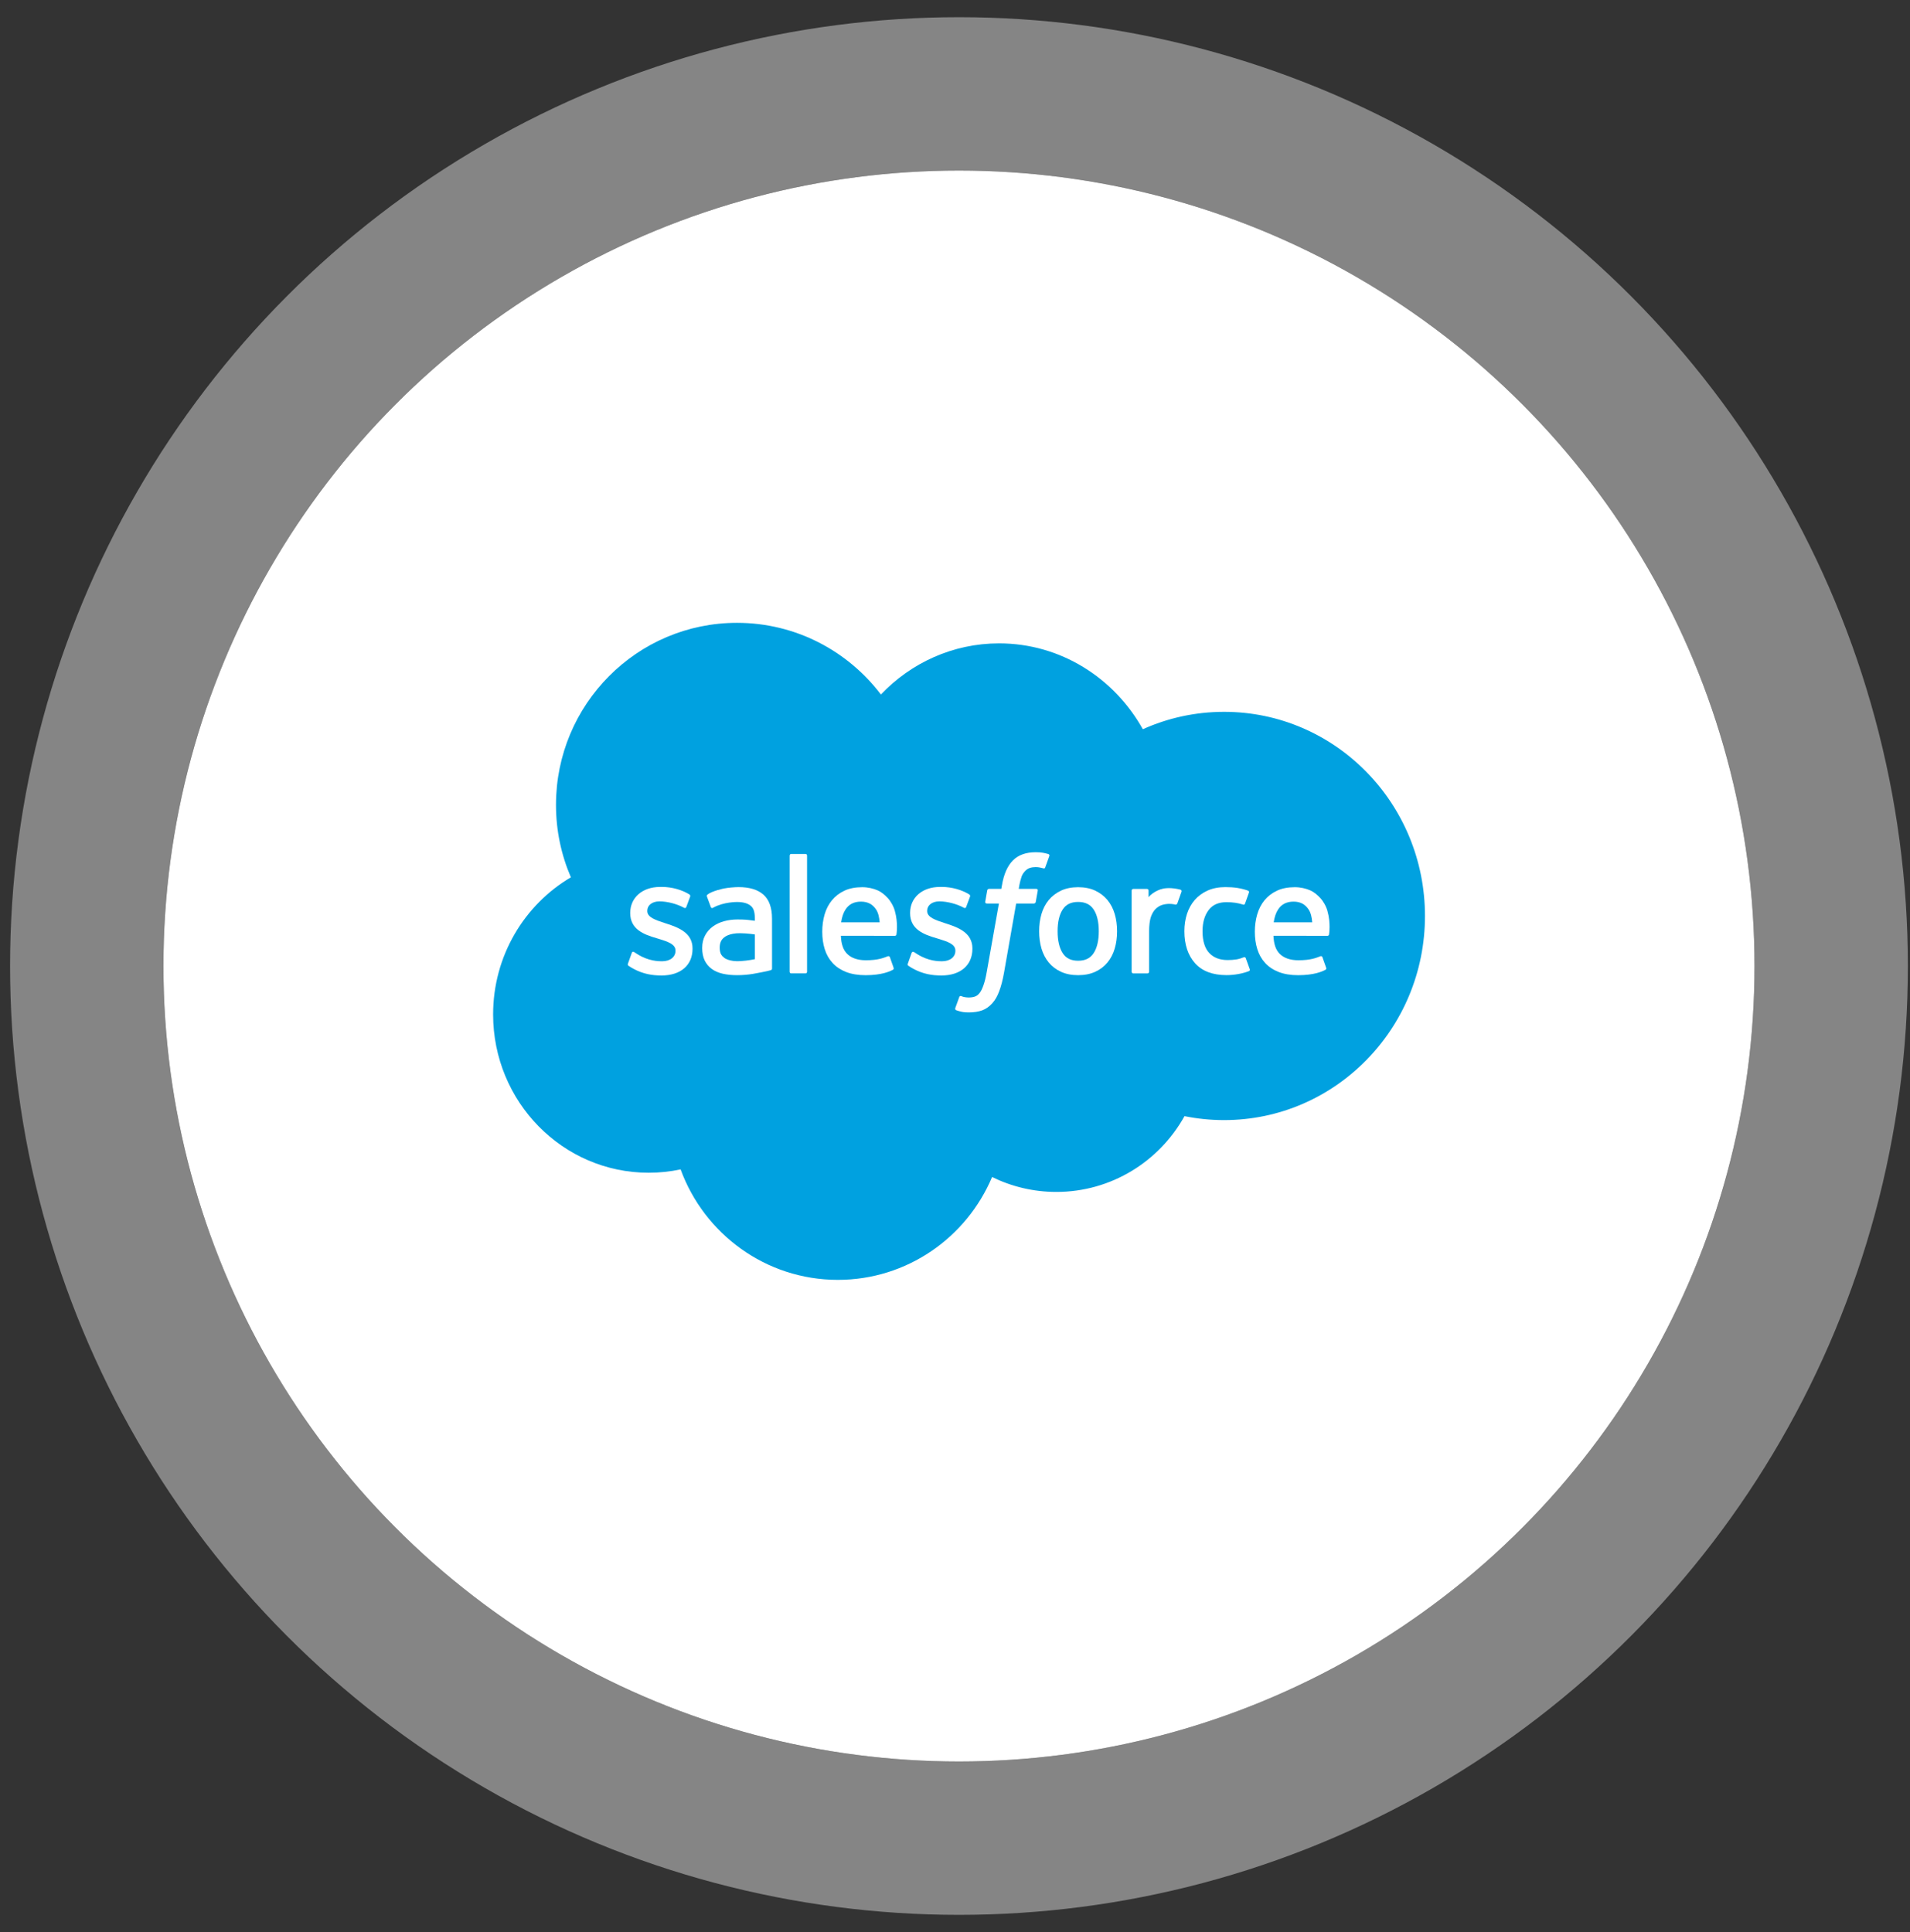
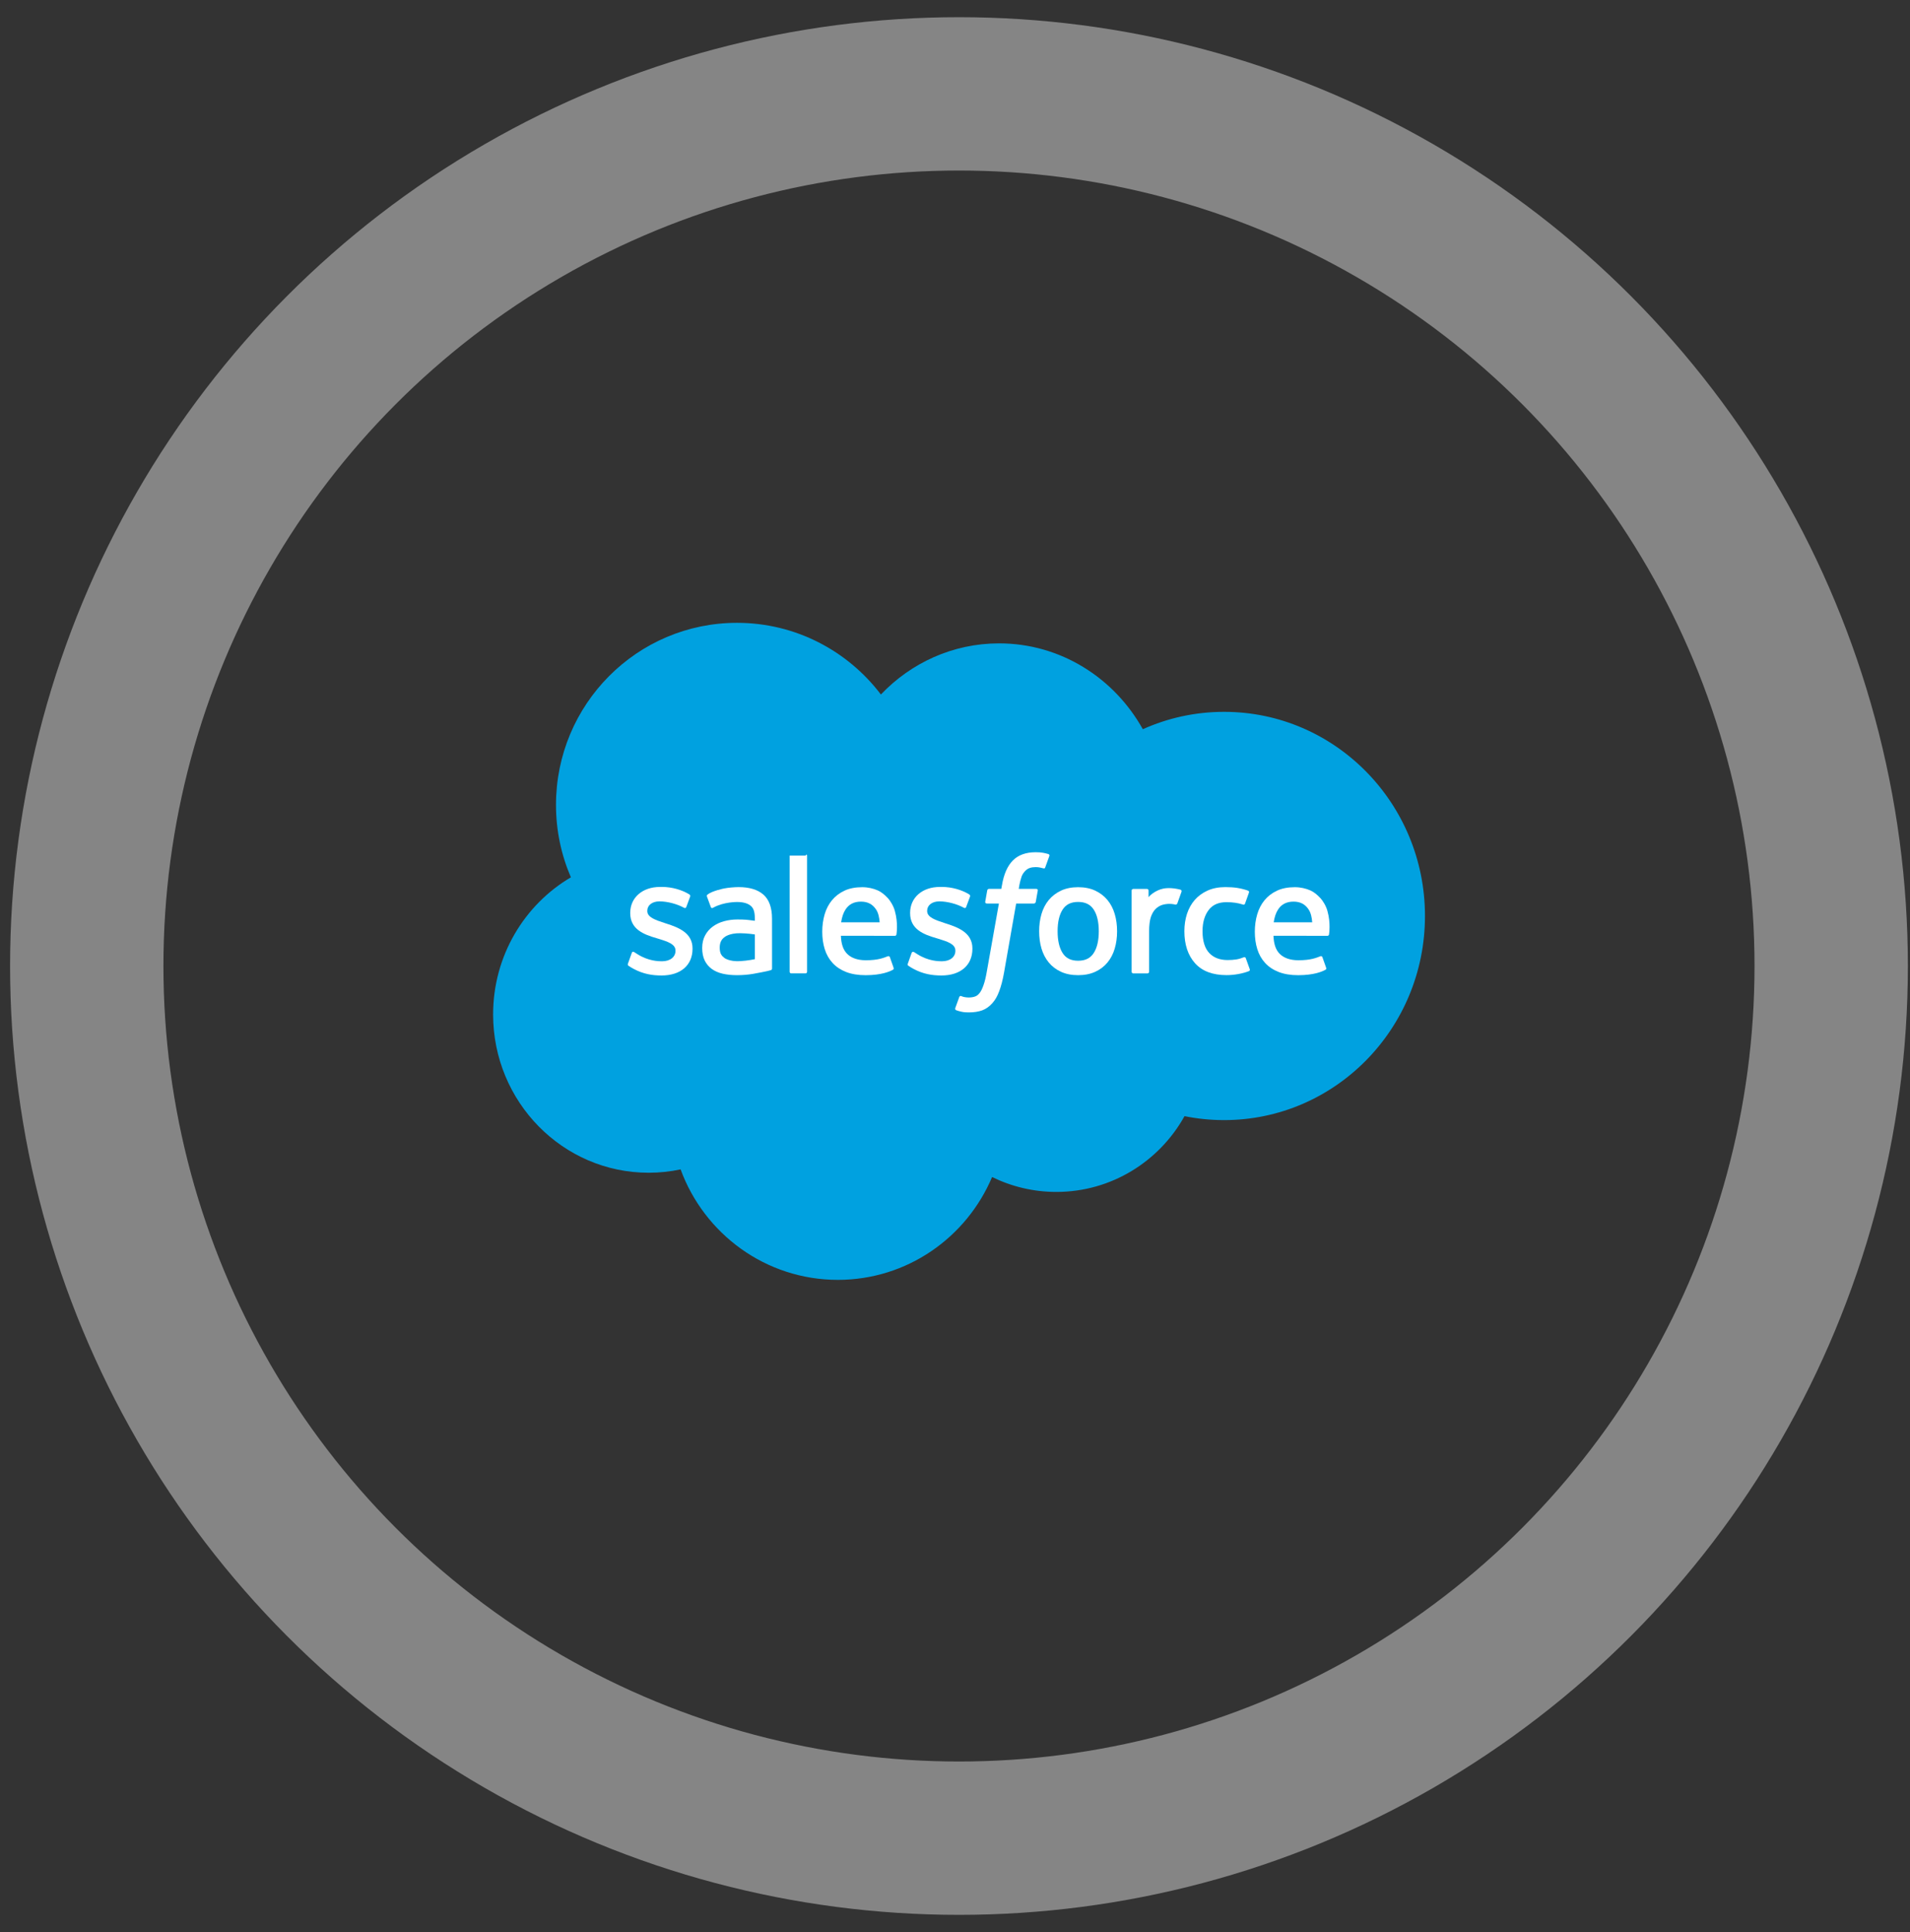
<svg xmlns="http://www.w3.org/2000/svg" width="86" height="87" viewBox="0 0 86 87" fill="none">
  <rect x="0" y="0" width="86" height="87" fill="#333333" stroke="none" />
-   <circle cx="43.179" cy="43.5" r="35.82" fill="white" />
  <circle cx="43.179" cy="43.5" r="39.273" stroke="white" stroke-opacity="0.4" stroke-width="6.905" />
  <g clip-path="url(#clip0_15702_10832)">
    <g clip-path="url(#clip1_15702_10832)">
      <path d="M39.663 31.273C41.017 29.852 42.901 28.971 44.984 28.971C47.754 28.971 50.17 30.527 51.457 32.837C52.575 32.334 53.813 32.054 55.116 32.054C60.111 32.054 64.161 36.169 64.161 41.246C64.161 46.323 60.111 50.438 55.116 50.438C54.506 50.438 53.91 50.377 53.334 50.26C52.201 52.296 50.041 53.672 47.563 53.672C46.525 53.672 45.544 53.43 44.67 53.001C43.521 55.723 40.845 57.632 37.725 57.632C34.477 57.632 31.708 55.561 30.645 52.657C30.181 52.757 29.7 52.808 29.206 52.808C25.339 52.808 22.203 49.617 22.203 45.68C22.203 43.041 23.612 40.738 25.705 39.505C25.274 38.506 25.034 37.404 25.034 36.245C25.034 31.717 28.683 28.046 33.184 28.046C35.826 28.046 38.175 29.312 39.663 31.273Z" fill="#00A1E0" />
      <path d="M28.275 43.389C28.249 43.458 28.285 43.472 28.293 43.484C28.372 43.542 28.452 43.584 28.533 43.63C28.961 43.859 29.365 43.926 29.787 43.926C30.648 43.926 31.182 43.465 31.182 42.722V42.708C31.182 42.021 30.579 41.772 30.013 41.592L29.94 41.568C29.513 41.428 29.145 41.308 29.145 41.025V41.01C29.145 40.768 29.36 40.589 29.693 40.589C30.064 40.589 30.504 40.714 30.787 40.871C30.787 40.871 30.87 40.925 30.901 40.844C30.918 40.801 31.061 40.412 31.076 40.37C31.092 40.324 31.063 40.29 31.034 40.272C30.711 40.074 30.264 39.938 29.801 39.938L29.715 39.939C28.927 39.939 28.377 40.418 28.377 41.105V41.12C28.377 41.844 28.984 42.079 29.552 42.243L29.644 42.271C30.058 42.399 30.415 42.51 30.415 42.803V42.818C30.415 43.086 30.183 43.286 29.809 43.286C29.663 43.286 29.2 43.283 28.7 42.965C28.64 42.929 28.604 42.903 28.558 42.875C28.533 42.859 28.472 42.832 28.445 42.914L28.275 43.389Z" fill="white" />
      <path d="M40.877 43.389C40.85 43.458 40.886 43.472 40.895 43.484C40.974 43.542 41.054 43.584 41.134 43.63C41.562 43.859 41.966 43.926 42.389 43.926C43.249 43.926 43.784 43.465 43.784 42.722V42.708C43.784 42.021 43.181 41.772 42.615 41.592L42.541 41.568C42.114 41.428 41.746 41.308 41.746 41.025V41.01C41.746 40.768 41.962 40.589 42.295 40.589C42.666 40.589 43.105 40.714 43.389 40.871C43.389 40.871 43.472 40.925 43.502 40.844C43.519 40.801 43.663 40.412 43.678 40.37C43.694 40.324 43.665 40.29 43.636 40.272C43.312 40.074 42.865 39.938 42.403 39.938L42.316 39.939C41.529 39.939 40.979 40.418 40.979 41.105V41.12C40.979 41.844 41.586 42.079 42.154 42.243L42.245 42.271C42.66 42.399 43.017 42.51 43.017 42.803V42.818C43.017 43.086 42.785 43.286 42.41 43.286C42.265 43.286 41.802 43.283 41.302 42.965C41.241 42.929 41.205 42.905 41.16 42.875C41.144 42.865 41.072 42.837 41.046 42.914L40.877 43.389Z" fill="white" />
      <path d="M49.474 41.935C49.474 42.354 49.396 42.685 49.243 42.919C49.092 43.15 48.863 43.262 48.544 43.262C48.224 43.262 47.996 43.15 47.848 42.919C47.697 42.686 47.62 42.354 47.62 41.935C47.62 41.516 47.697 41.186 47.848 40.955C47.996 40.726 48.224 40.614 48.544 40.614C48.863 40.614 49.092 40.726 49.244 40.955C49.396 41.186 49.474 41.516 49.474 41.935ZM50.192 41.157C50.122 40.917 50.012 40.705 49.865 40.528C49.719 40.351 49.534 40.209 49.314 40.105C49.094 40.002 48.835 39.95 48.544 39.95C48.252 39.95 47.993 40.002 47.773 40.105C47.553 40.209 47.368 40.351 47.221 40.528C47.075 40.705 46.965 40.917 46.894 41.157C46.824 41.396 46.789 41.657 46.789 41.935C46.789 42.212 46.824 42.474 46.894 42.713C46.965 42.952 47.075 43.164 47.222 43.341C47.368 43.518 47.554 43.66 47.773 43.76C47.993 43.861 48.252 43.912 48.544 43.912C48.835 43.912 49.094 43.861 49.314 43.76C49.533 43.66 49.719 43.518 49.865 43.341C50.012 43.165 50.122 42.953 50.192 42.713C50.263 42.474 50.298 42.212 50.298 41.935C50.298 41.658 50.263 41.396 50.192 41.157Z" fill="white" />
      <path d="M56.095 43.15C56.071 43.08 56.003 43.106 56.003 43.106C55.899 43.147 55.788 43.184 55.669 43.203C55.549 43.221 55.417 43.231 55.275 43.231C54.928 43.231 54.651 43.127 54.454 42.921C54.255 42.715 54.144 42.382 54.145 41.932C54.146 41.522 54.244 41.213 54.421 40.978C54.596 40.745 54.862 40.625 55.218 40.625C55.514 40.625 55.74 40.659 55.977 40.735C55.977 40.735 56.034 40.759 56.061 40.685C56.123 40.509 56.17 40.383 56.237 40.19C56.256 40.135 56.21 40.111 56.193 40.105C56.1 40.068 55.88 40.008 55.714 39.983C55.558 39.959 55.376 39.946 55.174 39.946C54.873 39.946 54.604 39.998 54.373 40.102C54.144 40.205 53.949 40.347 53.795 40.524C53.641 40.701 53.524 40.913 53.445 41.152C53.368 41.392 53.328 41.654 53.328 41.932C53.328 42.532 53.489 43.017 53.806 43.373C54.124 43.729 54.602 43.91 55.225 43.91C55.593 43.91 55.971 43.835 56.242 43.727C56.242 43.727 56.294 43.702 56.271 43.641L56.095 43.15Z" fill="white" />
      <path d="M57.35 41.533C57.384 41.3 57.448 41.106 57.547 40.955C57.695 40.725 57.922 40.6 58.242 40.6C58.561 40.6 58.772 40.726 58.923 40.955C59.023 41.106 59.067 41.308 59.084 41.533H57.35ZM59.769 41.02C59.708 40.789 59.557 40.554 59.457 40.447C59.301 40.278 59.148 40.159 58.996 40.093C58.797 40.007 58.56 39.95 58.299 39.95C57.995 39.95 57.72 40.002 57.496 40.108C57.272 40.214 57.084 40.358 56.936 40.538C56.789 40.718 56.678 40.931 56.607 41.174C56.536 41.416 56.5 41.679 56.5 41.956C56.5 42.239 56.537 42.502 56.611 42.738C56.685 42.977 56.803 43.187 56.963 43.361C57.123 43.536 57.328 43.673 57.575 43.769C57.819 43.864 58.116 43.914 58.457 43.913C59.16 43.911 59.53 43.753 59.682 43.668C59.709 43.653 59.735 43.627 59.702 43.551L59.543 43.102C59.52 43.035 59.452 43.06 59.452 43.06C59.278 43.125 59.031 43.242 58.454 43.24C58.077 43.24 57.797 43.128 57.622 42.953C57.442 42.773 57.354 42.51 57.339 42.137L59.771 42.14C59.771 42.14 59.834 42.139 59.841 42.076C59.843 42.05 59.925 41.573 59.769 41.02Z" fill="white" />
      <path d="M37.873 41.533C37.908 41.3 37.971 41.106 38.07 40.955C38.219 40.725 38.446 40.6 38.765 40.6C39.084 40.6 39.295 40.726 39.447 40.955C39.547 41.106 39.59 41.308 39.608 41.533H37.873ZM40.292 41.02C40.231 40.789 40.08 40.554 39.981 40.447C39.824 40.278 39.671 40.159 39.519 40.093C39.321 40.007 39.083 39.95 38.822 39.95C38.52 39.95 38.243 40.002 38.02 40.108C37.796 40.214 37.607 40.358 37.46 40.538C37.312 40.718 37.201 40.931 37.13 41.174C37.06 41.416 37.023 41.679 37.023 41.956C37.023 42.239 37.06 42.502 37.134 42.738C37.208 42.977 37.327 43.187 37.487 43.361C37.646 43.536 37.852 43.673 38.098 43.769C38.343 43.864 38.64 43.914 38.981 43.913C39.683 43.911 40.053 43.753 40.206 43.668C40.232 43.653 40.258 43.627 40.226 43.551L40.068 43.102C40.043 43.035 39.975 43.06 39.975 43.06C39.801 43.125 39.555 43.242 38.977 43.24C38.6 43.24 38.32 43.128 38.145 42.953C37.965 42.773 37.877 42.51 37.862 42.137L40.294 42.14C40.294 42.14 40.358 42.139 40.364 42.076C40.367 42.05 40.448 41.573 40.292 41.02Z" fill="white" />
      <path d="M32.618 43.137C32.523 43.06 32.51 43.041 32.478 42.992C32.43 42.916 32.406 42.809 32.406 42.673C32.406 42.457 32.476 42.303 32.623 42.199C32.621 42.199 32.832 42.015 33.328 42.022C33.676 42.026 33.988 42.078 33.988 42.078V43.192H33.988C33.988 43.192 33.679 43.259 33.331 43.28C32.837 43.31 32.617 43.136 32.618 43.137ZM33.586 41.415C33.487 41.408 33.359 41.404 33.206 41.404C32.998 41.404 32.796 41.43 32.608 41.481C32.417 41.532 32.247 41.613 32.099 41.719C31.952 41.825 31.833 41.961 31.747 42.123C31.661 42.284 31.617 42.474 31.617 42.687C31.617 42.904 31.654 43.093 31.728 43.247C31.802 43.401 31.91 43.53 32.046 43.63C32.181 43.729 32.348 43.802 32.541 43.846C32.732 43.89 32.948 43.912 33.185 43.912C33.434 43.912 33.683 43.892 33.924 43.85C34.162 43.809 34.455 43.749 34.536 43.731C34.617 43.712 34.707 43.687 34.707 43.687C34.767 43.672 34.762 43.607 34.762 43.607L34.761 41.366C34.761 40.875 34.631 40.511 34.374 40.285C34.119 40.06 33.743 39.946 33.257 39.946C33.075 39.946 32.782 39.971 32.606 40.007C32.606 40.007 32.074 40.11 31.856 40.282C31.856 40.282 31.808 40.313 31.834 40.38L32.006 40.846C32.028 40.906 32.086 40.886 32.086 40.886C32.086 40.886 32.104 40.879 32.126 40.866C32.594 40.609 33.185 40.617 33.185 40.617C33.449 40.617 33.651 40.67 33.787 40.776C33.919 40.878 33.987 41.033 33.987 41.359V41.463C33.778 41.433 33.586 41.415 33.586 41.415Z" fill="white" />
      <path d="M53.199 40.154C53.217 40.098 53.178 40.072 53.162 40.066C53.121 40.049 52.914 40.005 52.755 39.995C52.449 39.976 52.279 40.028 52.128 40.097C51.977 40.166 51.81 40.276 51.716 40.402V40.104C51.716 40.062 51.687 40.029 51.646 40.029H51.023C50.982 40.029 50.953 40.062 50.953 40.104V43.758C50.953 43.799 50.987 43.833 51.027 43.833H51.666C51.707 43.833 51.74 43.799 51.74 43.758V41.933C51.74 41.688 51.767 41.443 51.82 41.29C51.873 41.138 51.945 41.016 52.033 40.929C52.122 40.842 52.223 40.782 52.334 40.747C52.447 40.712 52.572 40.701 52.66 40.701C52.787 40.701 52.927 40.734 52.927 40.734C52.974 40.739 53 40.71 53.016 40.668C53.058 40.556 53.176 40.22 53.199 40.154Z" fill="white" />
      <path d="M47.204 38.459C47.127 38.435 47.056 38.419 46.964 38.401C46.871 38.384 46.76 38.376 46.633 38.376C46.194 38.376 45.847 38.501 45.604 38.748C45.362 38.993 45.197 39.367 45.115 39.859L45.085 40.025H44.533C44.533 40.025 44.466 40.023 44.451 40.096L44.361 40.606C44.355 40.654 44.376 40.685 44.44 40.685H44.977L44.432 43.751C44.39 43.998 44.341 44.201 44.286 44.355C44.233 44.507 44.181 44.62 44.117 44.703C44.054 44.783 43.996 44.842 43.894 44.876C43.811 44.904 43.714 44.918 43.608 44.918C43.55 44.918 43.471 44.908 43.413 44.896C43.356 44.885 43.325 44.872 43.282 44.853C43.282 44.853 43.219 44.829 43.194 44.892C43.174 44.945 43.031 45.342 43.013 45.39C42.997 45.439 43.02 45.477 43.051 45.489C43.123 45.514 43.176 45.531 43.273 45.554C43.408 45.586 43.523 45.588 43.63 45.588C43.853 45.588 44.057 45.556 44.227 45.495C44.396 45.432 44.545 45.325 44.676 45.179C44.818 45.021 44.907 44.856 44.992 44.63C45.076 44.408 45.148 44.131 45.206 43.808L45.754 40.685H46.555C46.555 40.685 46.622 40.687 46.636 40.613L46.727 40.104C46.733 40.055 46.712 40.025 46.647 40.025H45.87C45.874 40.007 45.909 39.732 45.998 39.472C46.036 39.362 46.108 39.272 46.169 39.211C46.228 39.151 46.297 39.108 46.372 39.083C46.45 39.058 46.537 39.046 46.633 39.046C46.706 39.046 46.779 39.054 46.833 39.066C46.908 39.082 46.938 39.09 46.958 39.096C47.037 39.12 47.048 39.097 47.063 39.059L47.249 38.544C47.268 38.489 47.221 38.465 47.204 38.459Z" fill="white" />
-       <path d="M36.339 43.757C36.339 43.798 36.31 43.831 36.269 43.831H35.624C35.583 43.831 35.555 43.798 35.555 43.757V38.528C35.555 38.487 35.583 38.454 35.624 38.454H36.269C36.31 38.454 36.339 38.487 36.339 38.528V43.757Z" fill="white" />
+       <path d="M36.339 43.757C36.339 43.798 36.31 43.831 36.269 43.831H35.624C35.583 43.831 35.555 43.798 35.555 43.757V38.528H36.269C36.31 38.454 36.339 38.487 36.339 38.528V43.757Z" fill="white" />
    </g>
  </g>
  <defs>
    <clipPath id="clip0_15702_10832">
      <rect width="42" height="41.538" fill="white" transform="translate(22.18 21.025)" />
    </clipPath>
    <clipPath id="clip1_15702_10832">
      <rect width="42" height="29.75" fill="white" transform="translate(22.18 28.025)" />
    </clipPath>
  </defs>
</svg>